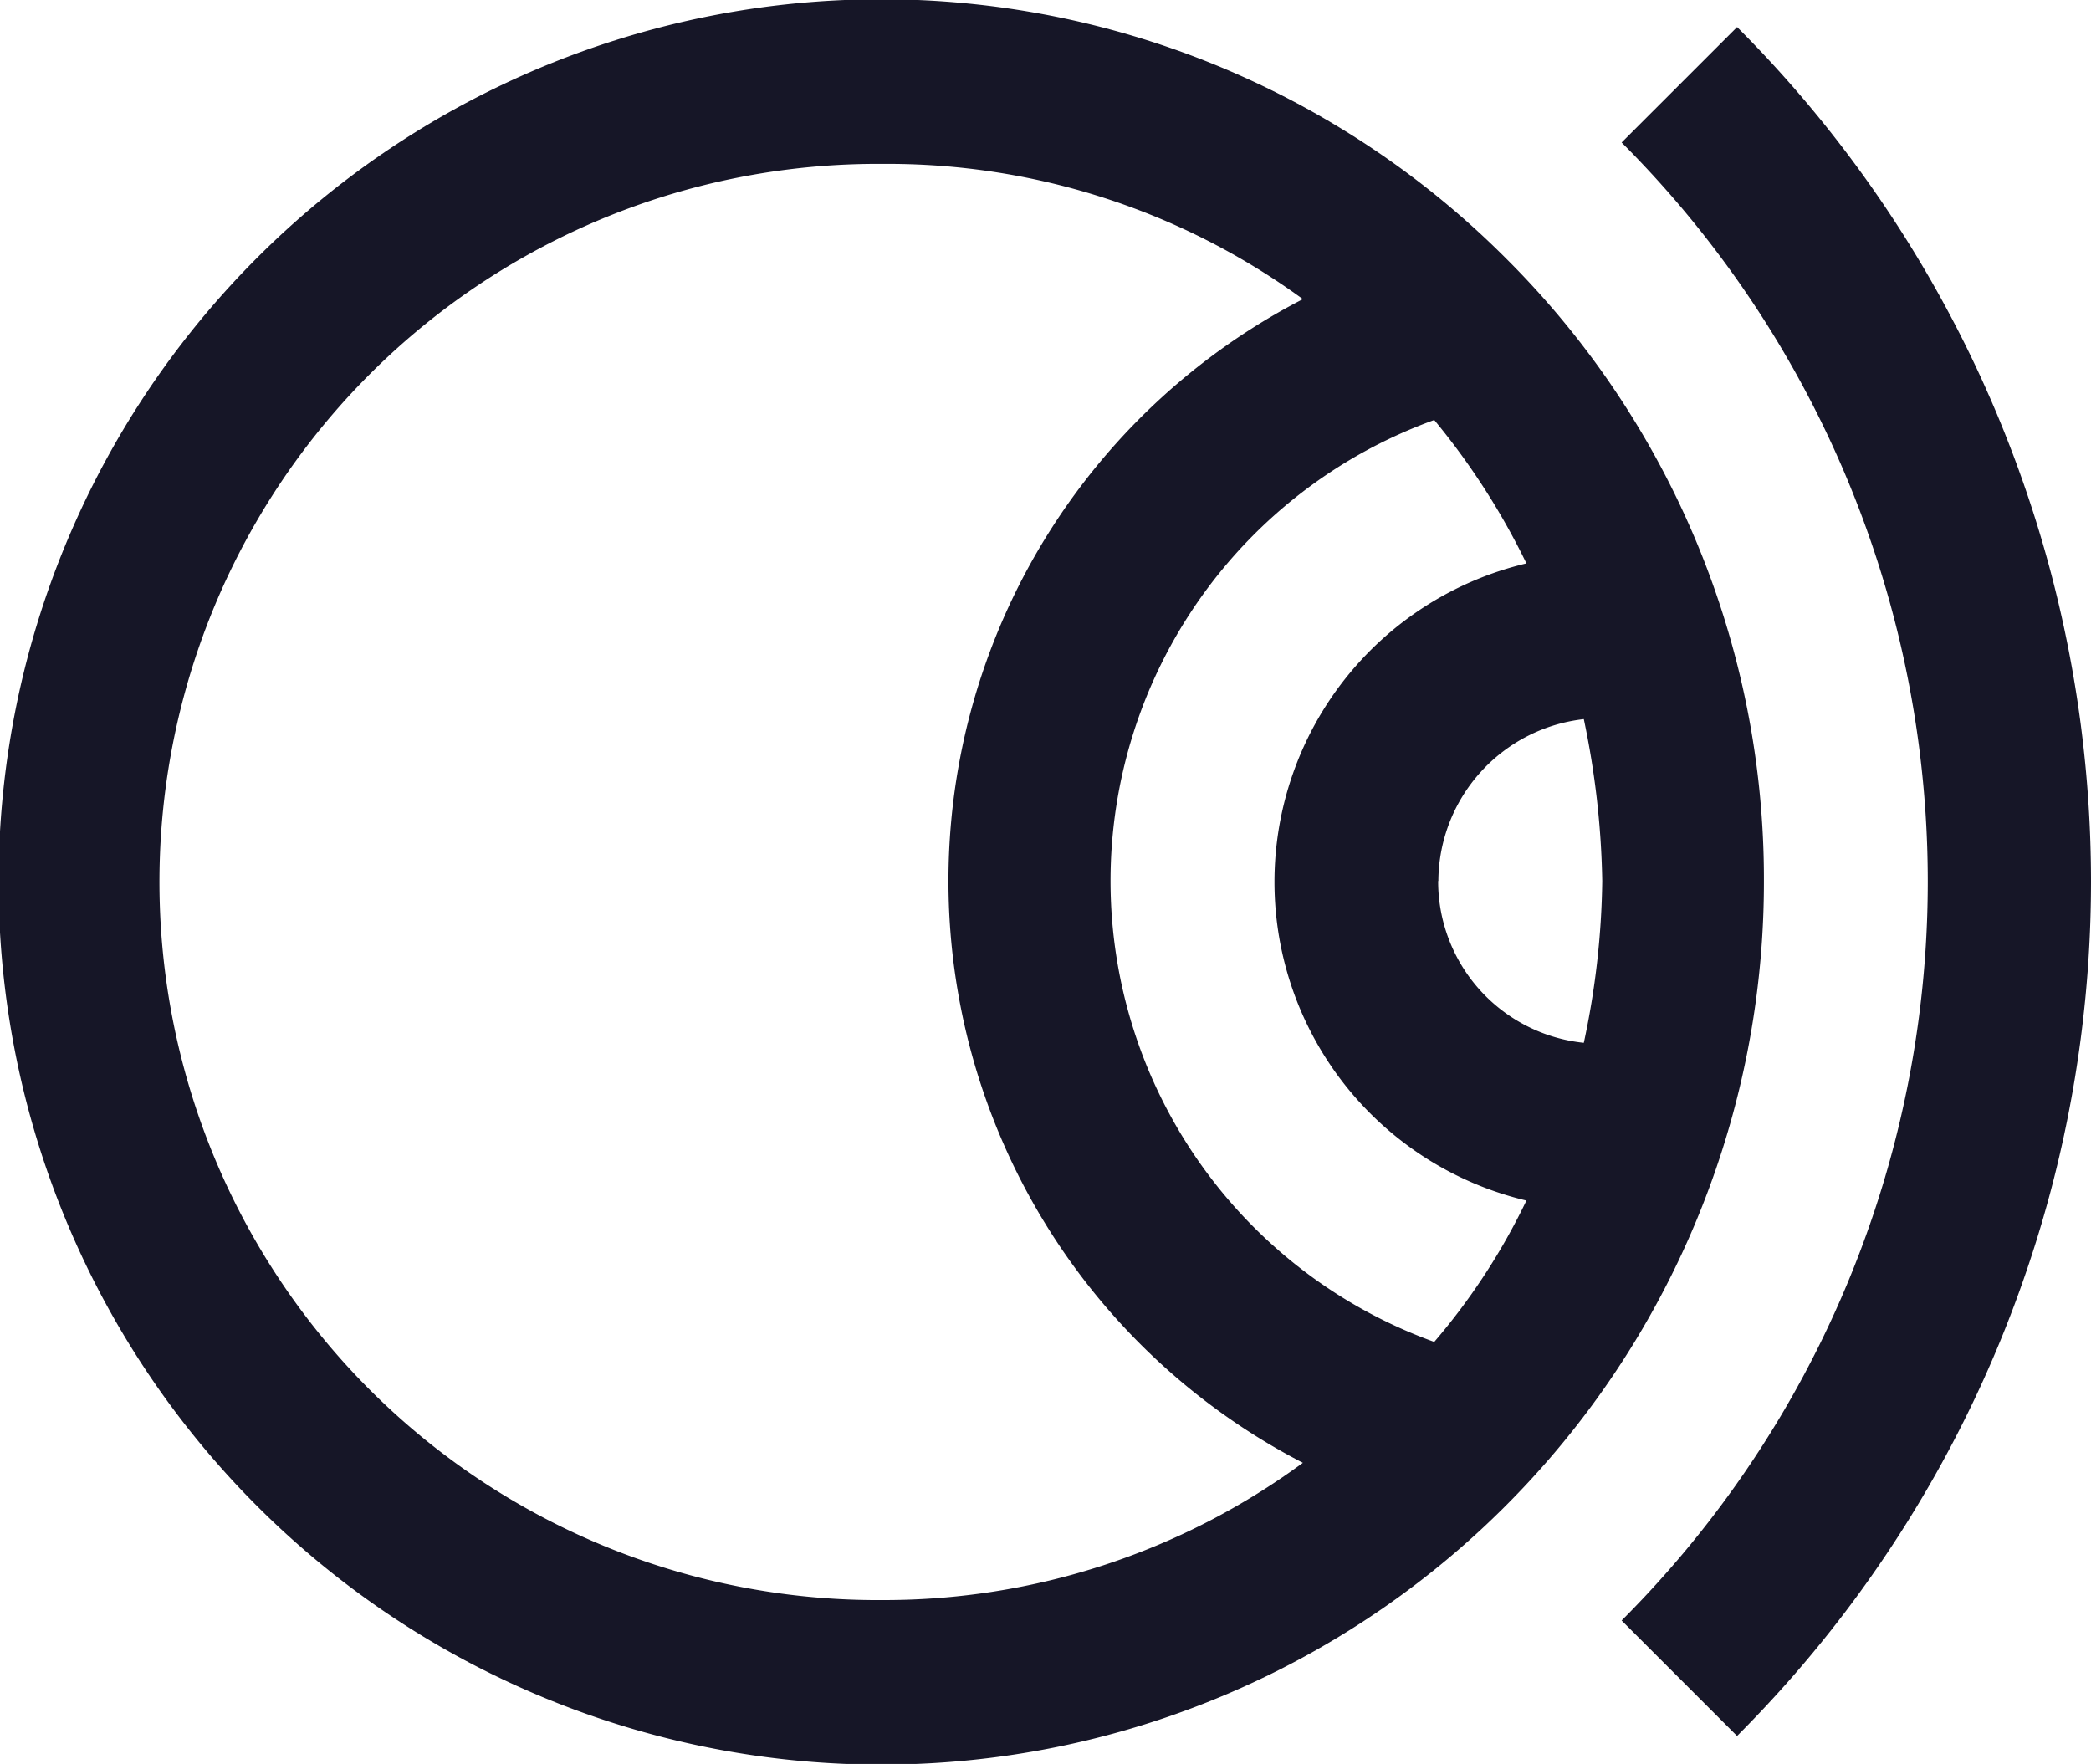
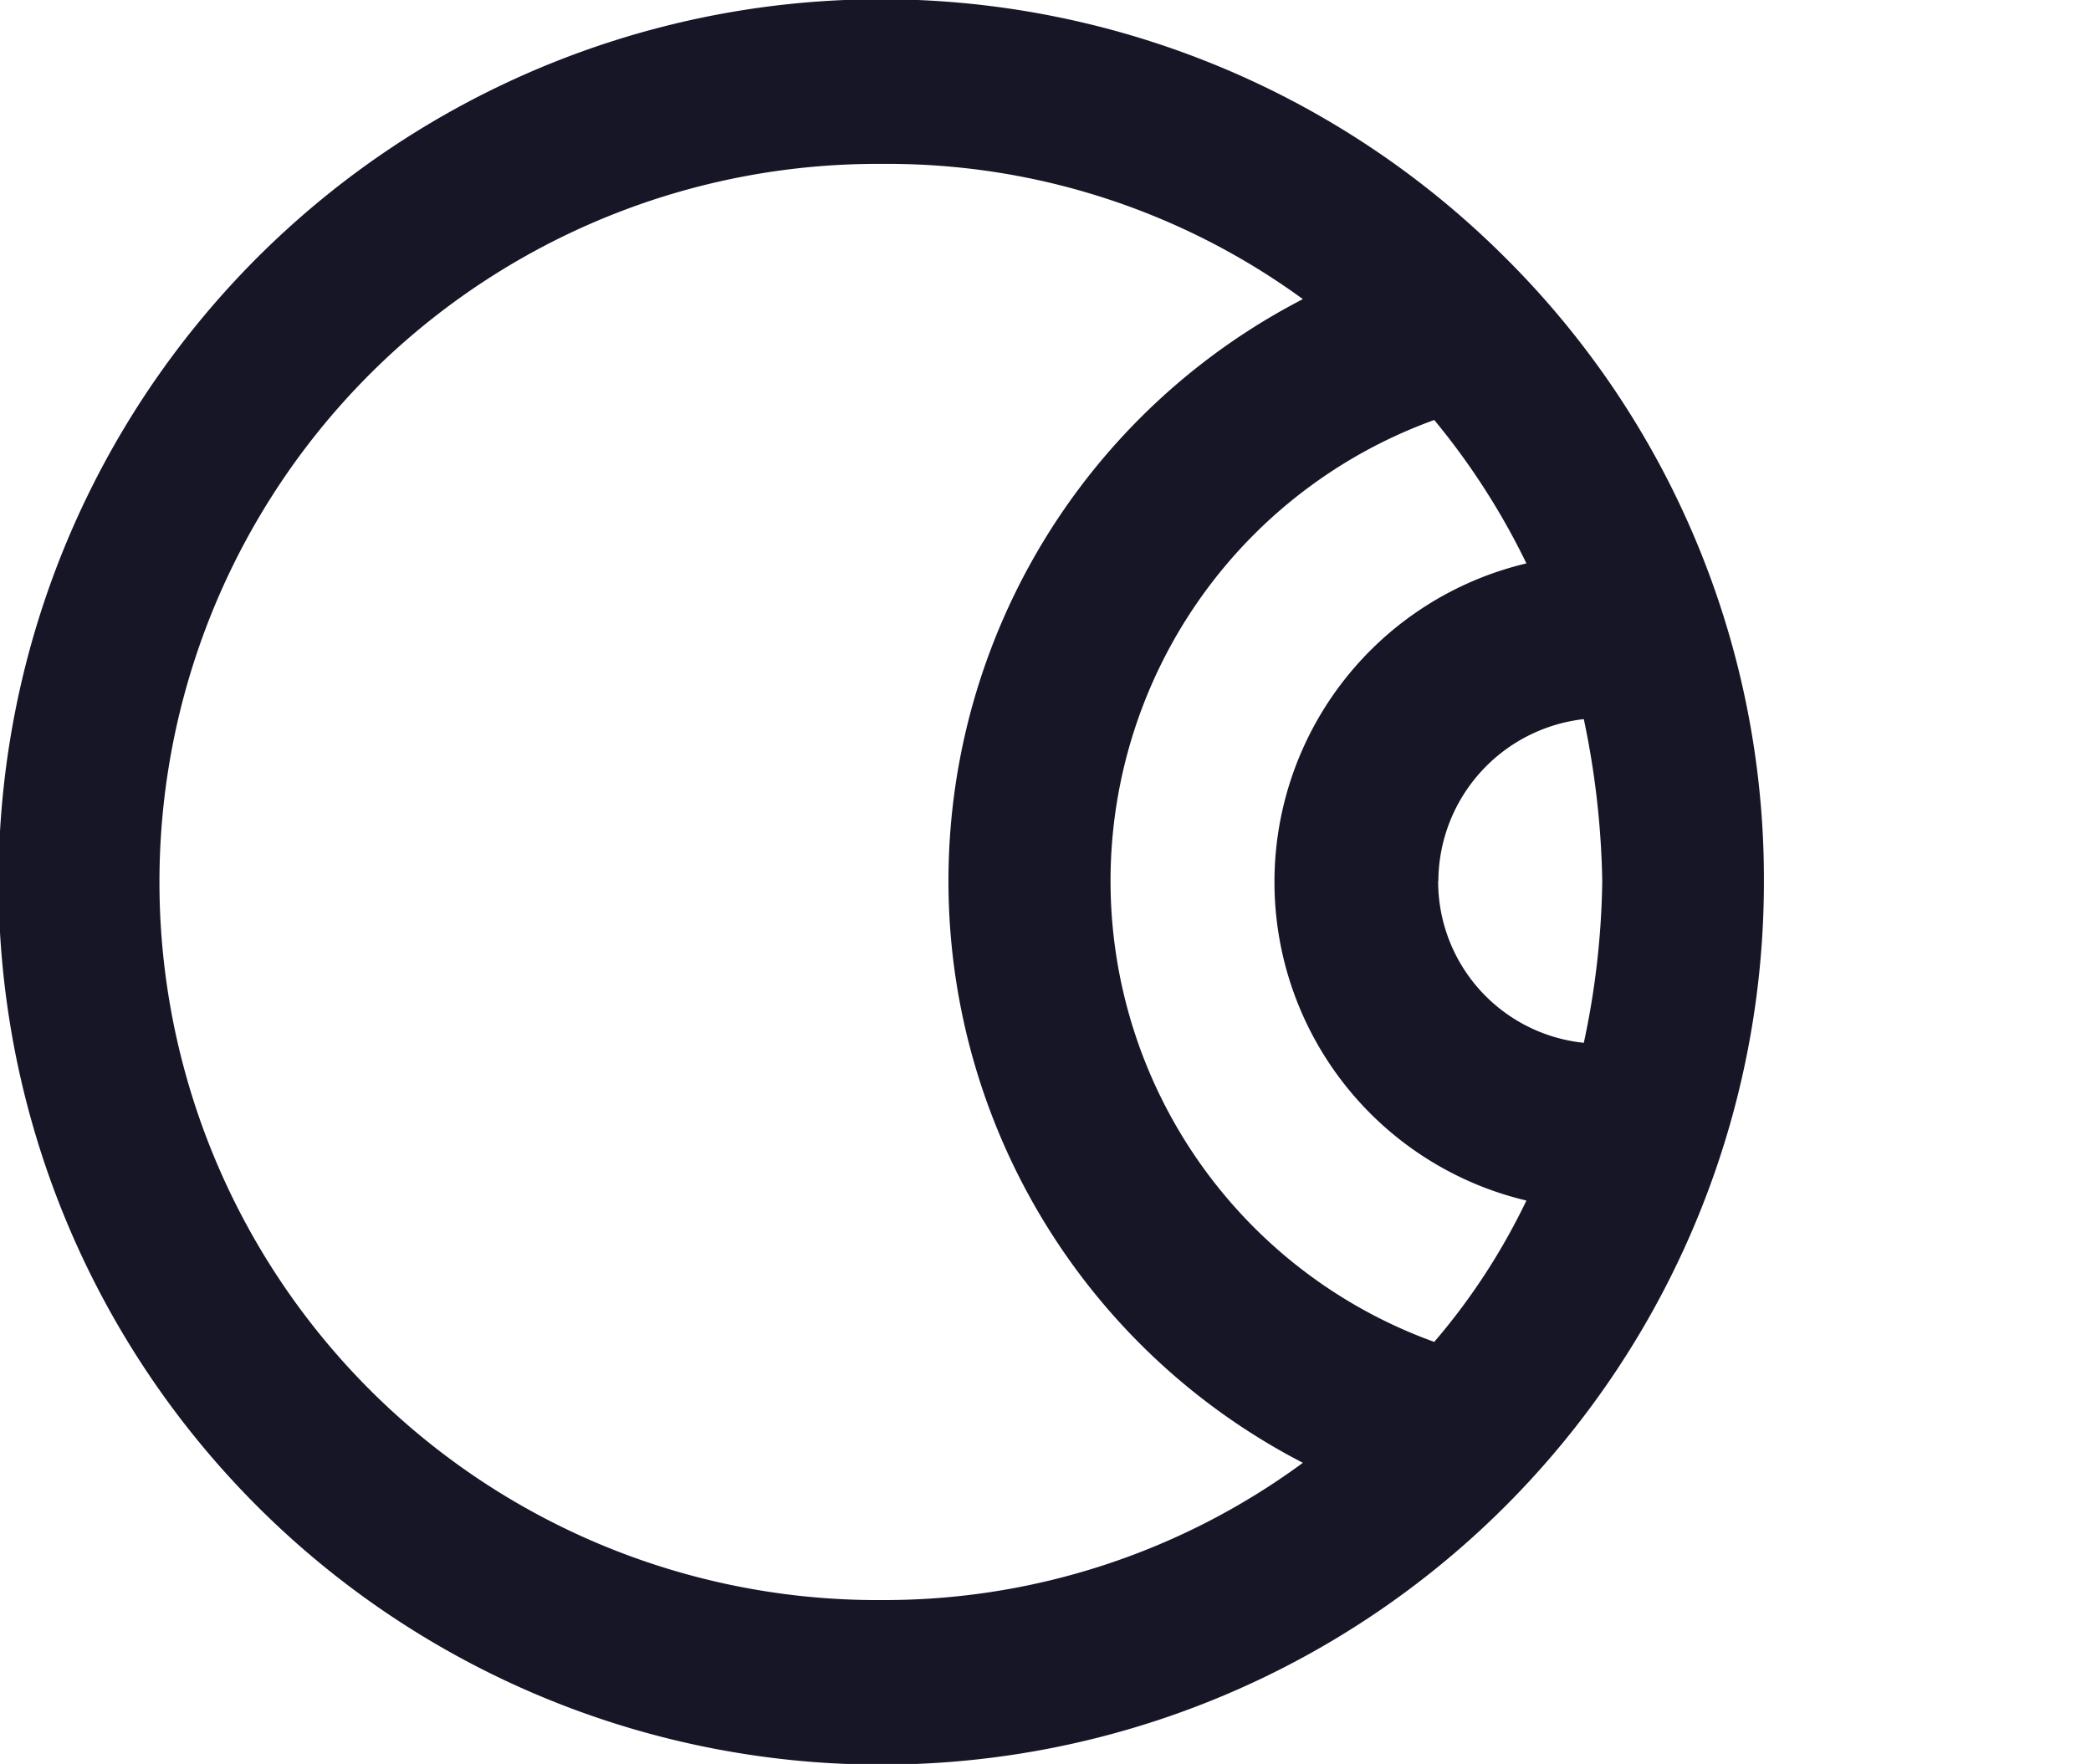
<svg xmlns="http://www.w3.org/2000/svg" width="50.932" height="42.965" viewBox="0 0 50.932 42.965">
  <path d="M79.842,56.856a21.5,21.5,0,1,0,6.288,15.17A21.327,21.327,0,0,0,79.842,56.856ZM64.672,89.541a17.491,17.491,0,1,1,0-34.981A17.154,17.154,0,0,1,74.9,57.854a15.949,15.949,0,0,0,0,28.344A17.2,17.2,0,0,1,64.672,89.541ZM78.1,83.253a11.936,11.936,0,0,1,0-22.455,17.339,17.339,0,0,1,2.245,3.493,7.974,7.974,0,0,0,0,15.519A15.723,15.723,0,0,1,78.1,83.253Zm.1-11.227a3.99,3.99,0,0,1,3.543-3.942,20.691,20.691,0,0,1,.449,3.942,19.821,19.821,0,0,1-.449,3.942A3.954,3.954,0,0,1,78.195,72.026Z" transform="translate(-43.165 -50.568)" fill="#161627" />
-   <path d="M85.477,92.852l-2.813-2.813a25.453,25.453,0,0,0,0-36l2.813-2.812a29.433,29.433,0,0,1,0,41.623Z" transform="translate(-43.165 -50.568)" fill="#161627" />
</svg>